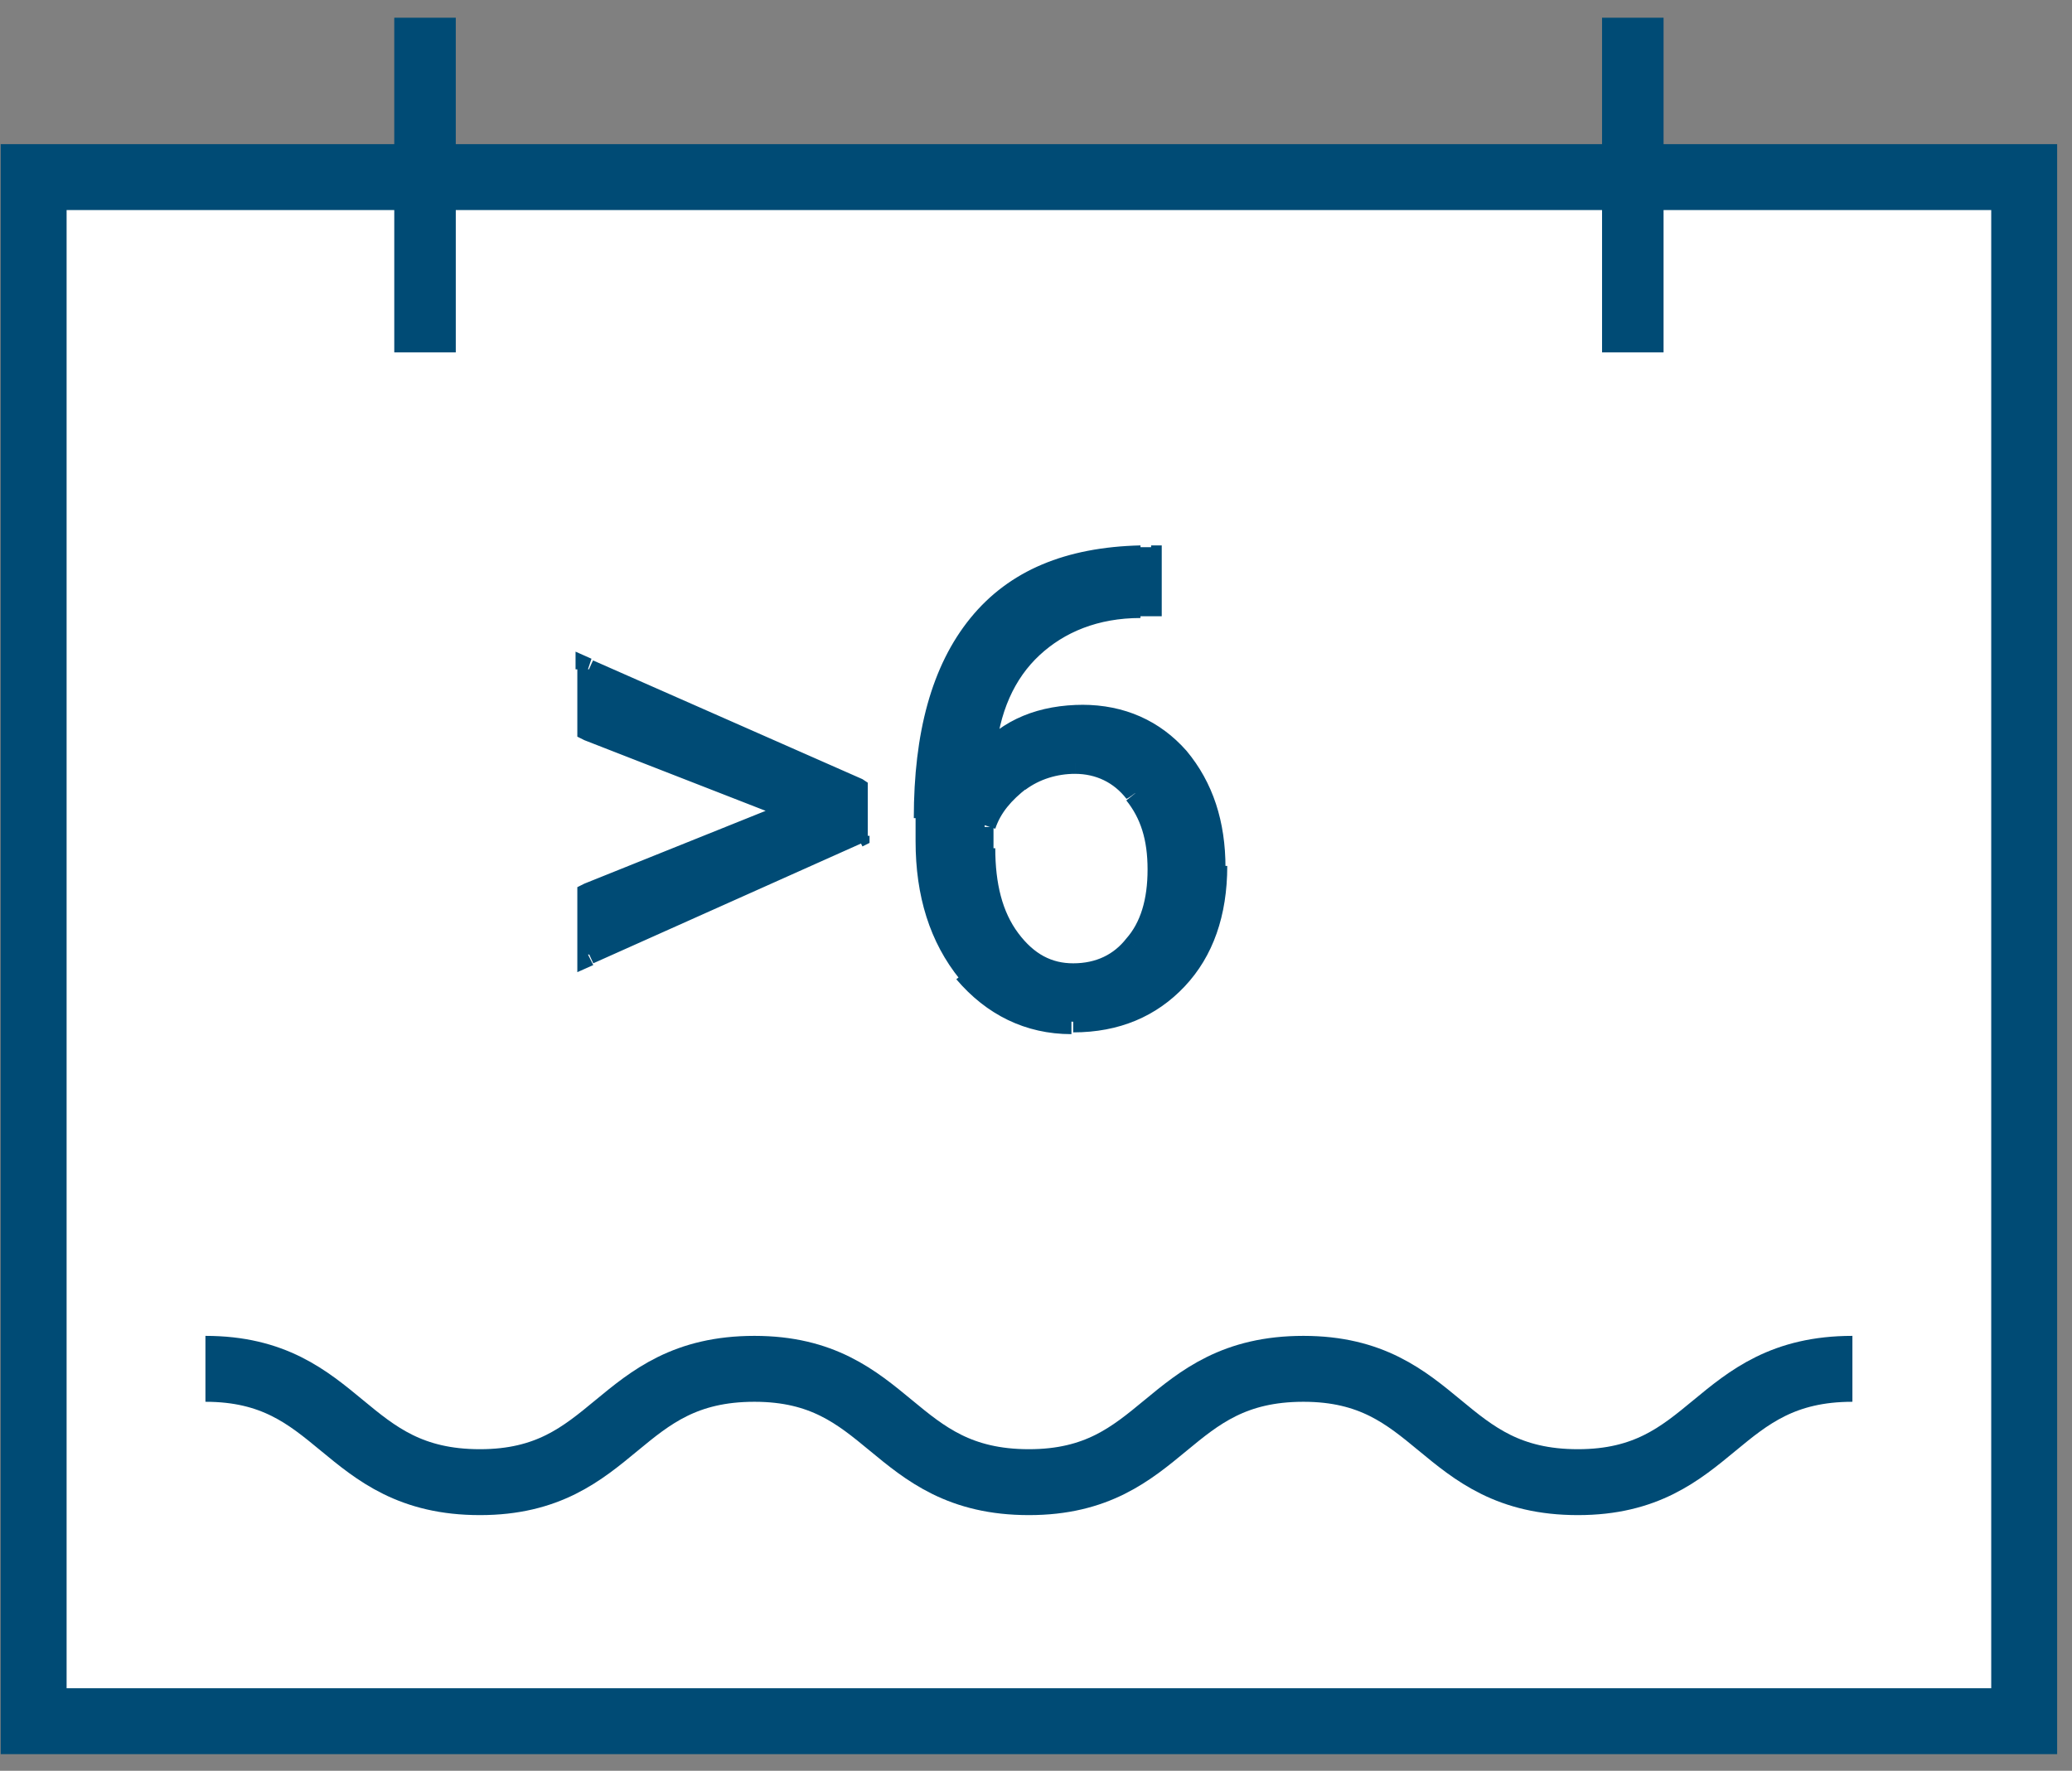
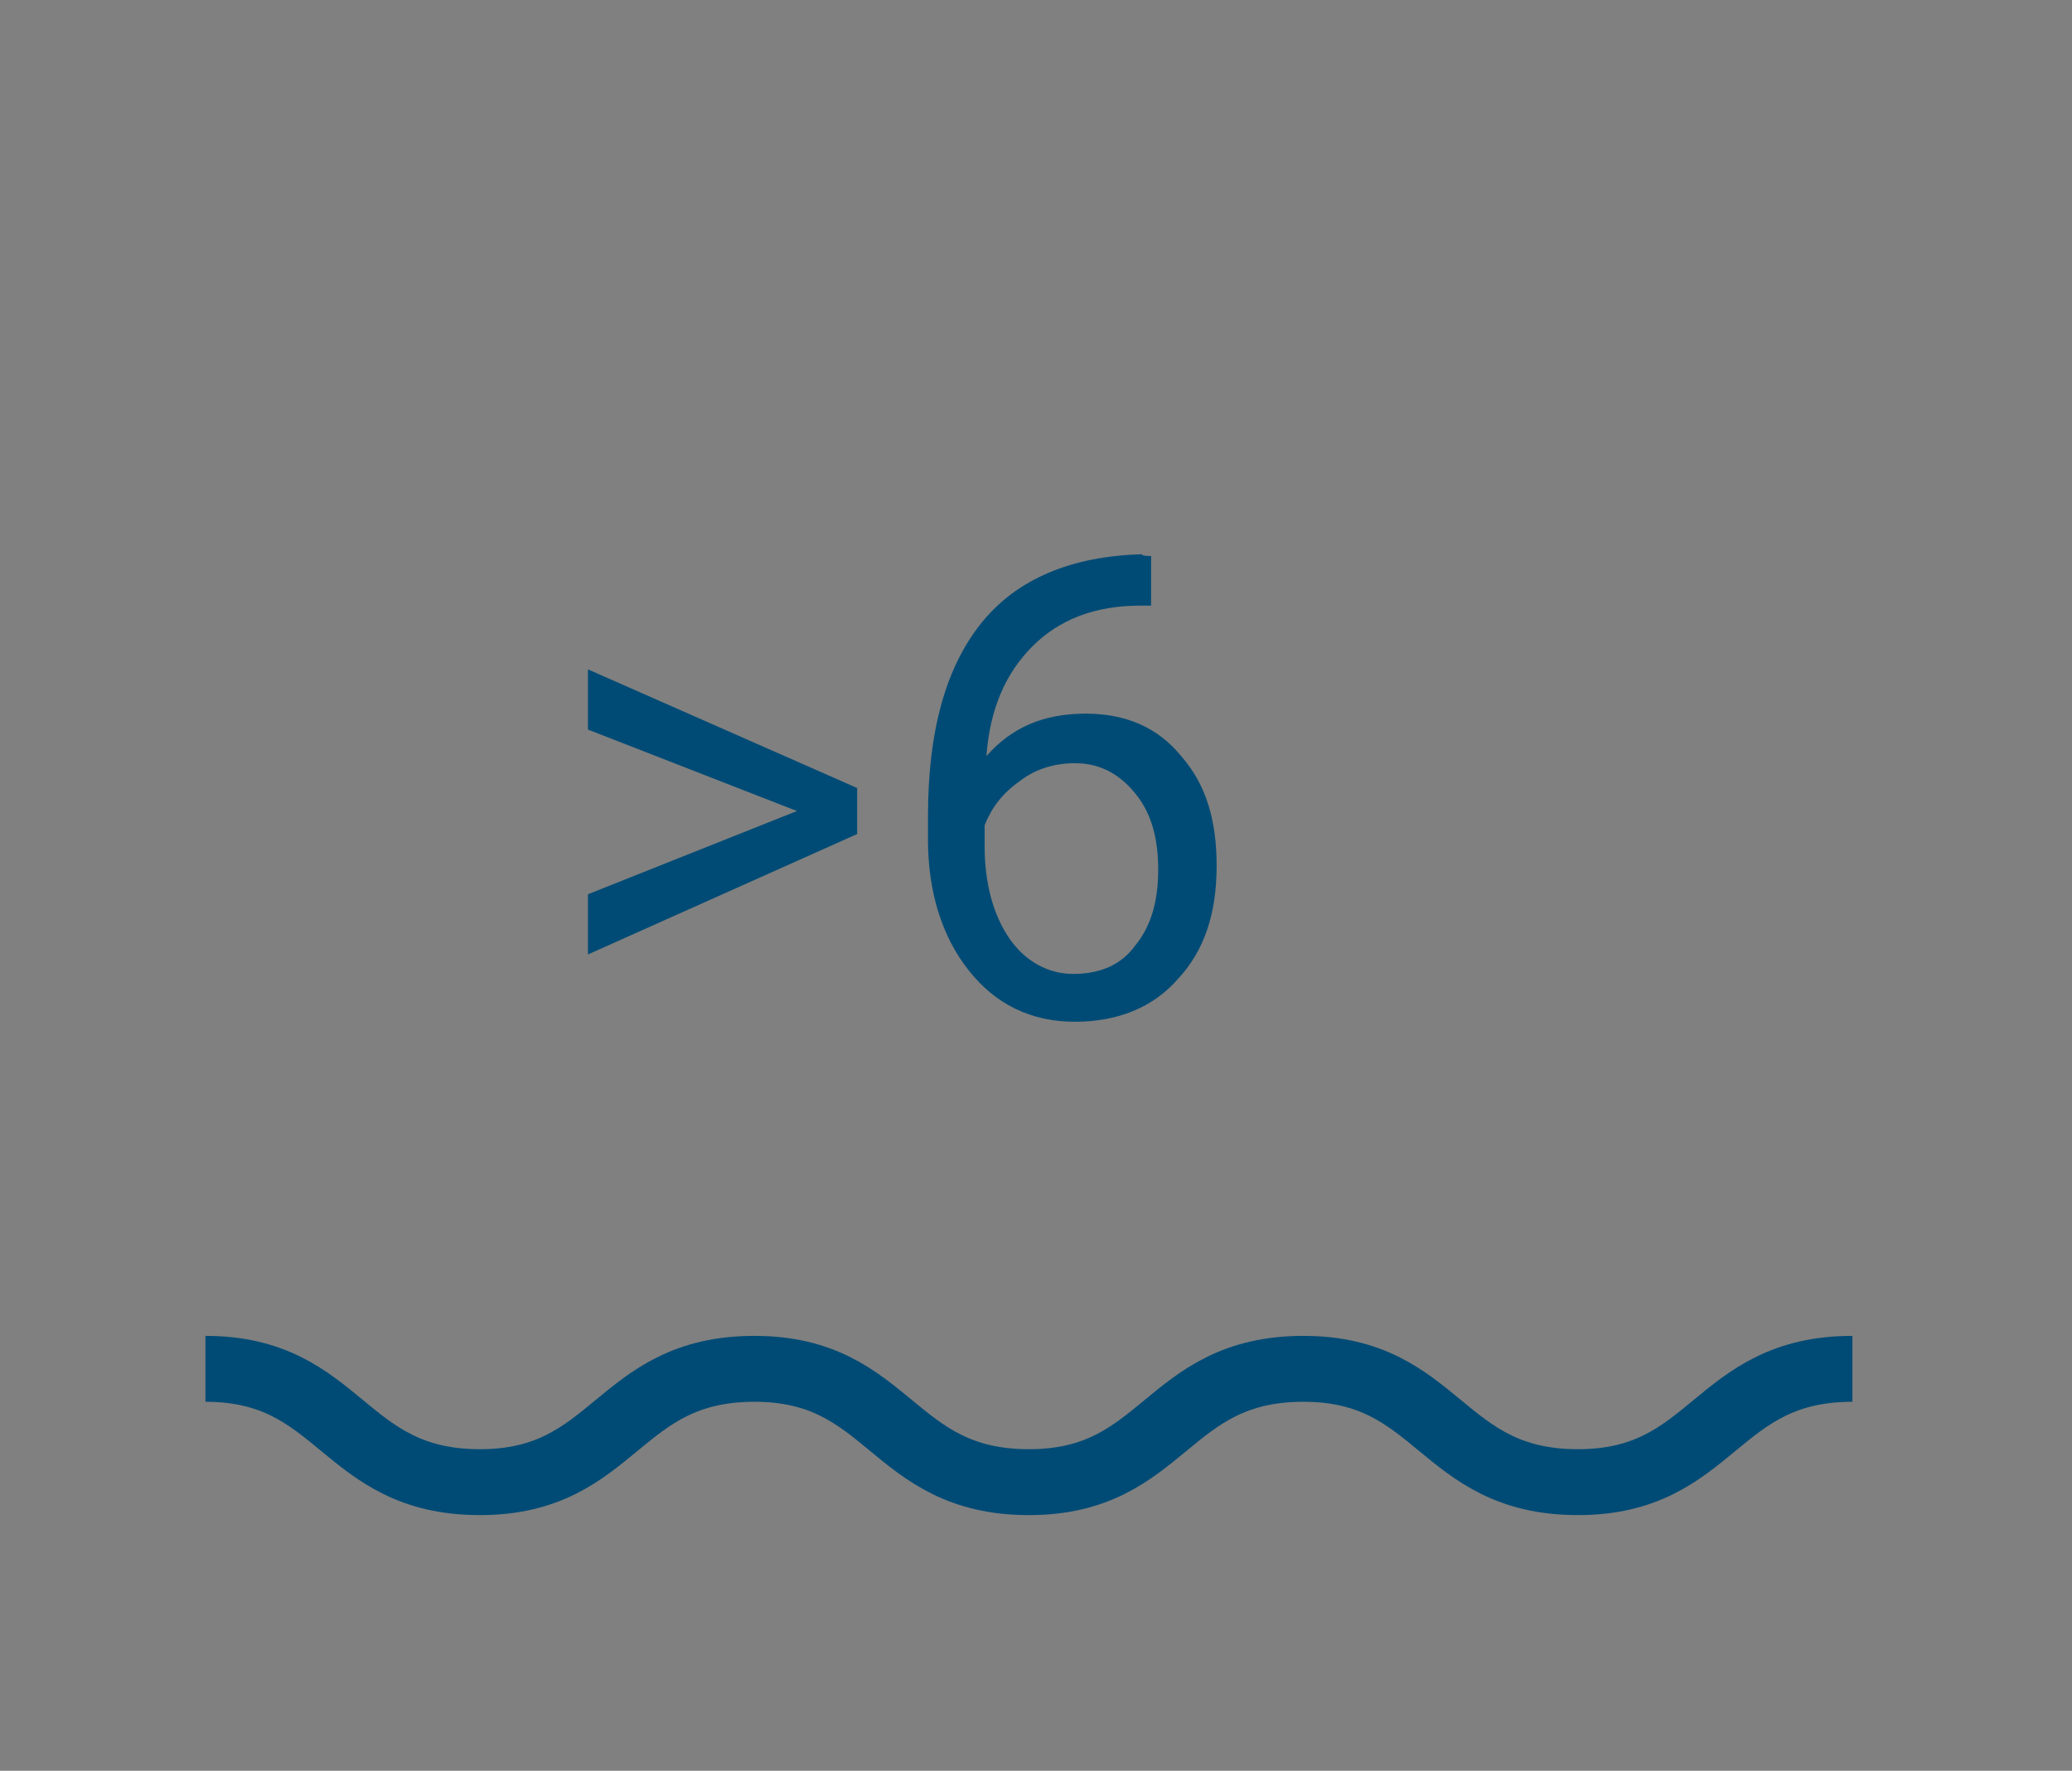
<svg xmlns="http://www.w3.org/2000/svg" version="1.1" id="katman_1" x="0px" y="0px" viewBox="0 0 117 100" style="enable-background:new 0 0 117 100;" xml:space="preserve">
  <rect x="0" y="0" width="117" height="100" fill="#808080" stroke="none" />
  <style type="text/css">
	.st0{fill:#FFFFFF;stroke:#004B75;stroke-width:3.722;stroke-miterlimit:10;}
	.st1{fill:none;stroke:#004B75;stroke-width:3.473;stroke-miterlimit:10;}
	.st2{fill:none;stroke:#004B75;stroke-width:3.722;stroke-miterlimit:10;}
	.st3{fill:#004B75;}
</style>
-   <path class="st0" d="M114.3,10H1.9v87.2h112.4C114.3,97.2,114.3,10,114.3,10z" />
-   <path class="st1" d="M24,1v18.9 M92.2,1v18.9" />
  <path class="st2" d="M104.6,77.3c-7.8,0-7.8,6.4-15.5,6.4c-7.8,0-7.8-6.4-15.5-6.4c-7.8,0-7.8,6.4-15.5,6.4c-7.8,0-7.8-6.4-15.5-6.4  c-7.8,0-7.8,6.4-15.5,6.4c-7.8,0-7.8-6.4-15.5-6.4" />
  <path class="st3" d="M45,45.8l-11.8-4.6v-3.4l15.2,6.7v2.6l-15.2,6.8v-3.4C33.2,50.5,45,45.8,45,45.8z M65,31.4v2.8h-0.6  c-2.6,0-4.6,0.8-6.1,2.3s-2.4,3.5-2.6,6.2c1.4-1.6,3.2-2.4,5.6-2.4c2.3,0,4.1,0.8,5.4,2.4c1.4,1.6,2,3.6,2,6.2  c0,2.7-0.7,4.8-2.2,6.4c-1.4,1.6-3.4,2.4-5.8,2.4c-2.5,0-4.5-1-6-2.9c-1.5-1.9-2.3-4.4-2.3-7.4v-1.3c0-4.8,1-8.4,3-10.9  c2-2.5,5.1-3.8,9.1-3.9C64.4,31.4,65,31.4,65,31.4z M60.7,43.1c-1.1,0-2.2,0.3-3.1,1c-1,0.7-1.6,1.5-2,2.5v1.2  c0,2.1,0.5,3.9,1.4,5.2s2.2,2,3.6,2c1.5,0,2.7-0.5,3.5-1.6c0.9-1.1,1.3-2.5,1.3-4.3c0-1.8-0.4-3.2-1.3-4.3  C63.2,43.7,62.1,43.1,60.7,43.1z" />
-   <path class="st3" d="M45,45.8l0.2,0.6l1.5-0.6l-1.5-0.6L45,45.8L45,45.8z M33.2,41.2h-0.6v0.4l0.4,0.2C33,41.8,33.2,41.2,33.2,41.2z   M33.2,37.8l0.2-0.6l-0.9-0.4v1C32.6,37.8,33.2,37.8,33.2,37.8z M48.4,44.6h0.6v-0.4L48.7,44L48.4,44.6L48.4,44.6z M48.4,47.2  l0.3,0.6l0.4-0.2v-0.4C49.1,47.2,48.4,47.2,48.4,47.2z M33.2,53.9h-0.6v1l0.9-0.4C33.5,54.5,33.2,53.9,33.2,53.9z M33.2,50.5  L33,49.9l-0.4,0.2v0.4H33.2z M45.2,45.2l-11.8-4.6L33,41.8l11.8,4.6L45.2,45.2L45.2,45.2z M33.8,41.2v-3.4h-1.2v3.4H33.8z M33,38.4  l15.2,6.7l0.5-1.1l-15.2-6.7C33.5,37.2,33,38.4,33,38.4z M47.8,44.6v2.6h1.2v-2.6H47.8z M48.2,46.6L33,53.3l0.5,1.1l15.2-6.8  L48.2,46.6z M33.8,53.9v-3.4h-1.2v3.4H33.8z M33.4,51.1l11.8-4.7l-0.5-1.2L33,49.9L33.4,51.1z M65,31.4h0.6v-0.6H65V31.4z M65,34.2  v0.6h0.6v-0.6H65z M64.4,34.2v-0.6h0L64.4,34.2z M58.3,36.5l-0.4-0.4L58.3,36.5z M55.6,42.7L55,42.7l-0.2,1.9l1.3-1.4  C56.1,43.1,55.6,42.7,55.6,42.7z M66.6,42.8l-0.5,0.4l0,0L66.6,42.8L66.6,42.8z M66.5,55.4L66,54.9l0,0L66.5,55.4z M54.6,54.9  l-0.5,0.4l0,0C54.1,55.3,54.6,54.9,54.6,54.9z M55.3,35.3l-0.5-0.4v0L55.3,35.3L55.3,35.3z M64.4,31.4v-0.6h0L64.4,31.4L64.4,31.4z   M55.6,46.7L55,46.5l0,0.1v0.1L55.6,46.7L55.6,46.7z M64.1,53.4L63.6,53l0,0L64.1,53.4L64.1,53.4z M64.1,44.8l-0.5,0.4l0,0  L64.1,44.8L64.1,44.8z M64.4,31.4v2.8h1.2v-2.8H64.4z M65,33.6h-0.6v1.2H65C65,34.9,65,33.6,65,33.6z M64.4,33.6  c-2.7,0-4.9,0.9-6.6,2.5l0.9,0.9c1.4-1.3,3.3-2.1,5.7-2.1C64.4,34.9,64.4,33.6,64.4,33.6z M57.8,36.1c-1.7,1.6-2.6,3.8-2.8,6.6  l1.2,0.1c0.2-2.6,1.1-4.5,2.5-5.8L57.8,36.1z M56.1,43.1c1.2-1.4,2.9-2.1,5.1-2.1v-1.2c-2.5,0-4.6,0.8-6.1,2.6  C55.2,42.3,56.1,43.1,56.1,43.1z M61.2,41c2.1,0,3.7,0.7,4.9,2.2l0.9-0.8c-1.5-1.7-3.5-2.6-5.9-2.6L61.2,41L61.2,41z M66.1,43.2  c1.2,1.5,1.9,3.4,1.9,5.8h1.2c0-2.6-0.7-4.8-2.2-6.6L66.1,43.2z M68,48.9c0,2.6-0.7,4.5-2,6l0.9,0.8c1.6-1.7,2.4-4,2.4-6.8H68  L68,48.9z M66,54.9c-1.3,1.5-3.1,2.2-5.4,2.2v1.2c2.6,0,4.7-0.9,6.3-2.6L66,54.9z M60.6,57.1c-2.3,0-4.1-0.9-5.6-2.6l-1,0.8  c1.7,2,3.9,3.1,6.5,3.1V57.1z M55.1,54.5c-1.4-1.8-2.2-4.1-2.2-7h-1.2c0,3.1,0.8,5.7,2.5,7.8L55.1,54.5L55.1,54.5z M52.9,47.5v-1.3  h-1.2v1.3H52.9L52.9,47.5z M52.9,46.3c0-4.7,1-8.2,2.9-10.6l-1-0.8c-2.2,2.7-3.2,6.5-3.2,11.3H52.9L52.9,46.3z M55.8,35.7  c1.9-2.4,4.7-3.6,8.6-3.7l0-1.2c-4.2,0.1-7.4,1.4-9.6,4.1L55.8,35.7L55.8,35.7z M64.4,32.1H65v-1.2h-0.6  C64.4,30.8,64.4,32.1,64.4,32.1z M60.7,42.5c-1.3,0-2.4,0.4-3.5,1.1l0.7,1c0.8-0.6,1.8-0.9,2.8-0.9C60.7,43.7,60.7,42.5,60.7,42.5z   M57.2,43.6c-1,0.7-1.8,1.7-2.2,2.8l1.2,0.4c0.3-0.9,0.9-1.6,1.8-2.3C57.9,44.6,57.2,43.6,57.2,43.6z M54.9,46.7v1.2h1.2v-1.2H54.9  L54.9,46.7z M54.9,47.9c0,2.2,0.5,4.1,1.6,5.5l1-0.7c-0.9-1.2-1.3-2.8-1.3-4.8H54.9L54.9,47.9z M56.5,53.4c1.1,1.4,2.4,2.2,4.1,2.2  v-1.2c-1.2,0-2.2-0.5-3.1-1.7L56.5,53.4L56.5,53.4z M60.6,55.7c1.7,0,3-0.6,4-1.9l-1-0.8c-0.7,0.9-1.7,1.4-3,1.4V55.7z M64.6,53.8  c1-1.2,1.4-2.8,1.4-4.7h-1.2c0,1.7-0.4,3-1.2,3.9L64.6,53.8z M66,49.1c0-1.9-0.5-3.5-1.4-4.7l-1,0.8c0.8,1,1.2,2.2,1.2,3.9H66  L66,49.1z M64.6,44.4c-1-1.3-2.3-1.9-3.9-1.9v1.2c1.2,0,2.2,0.5,2.9,1.4C63.6,45.2,64.6,44.4,64.6,44.4z" />
</svg>